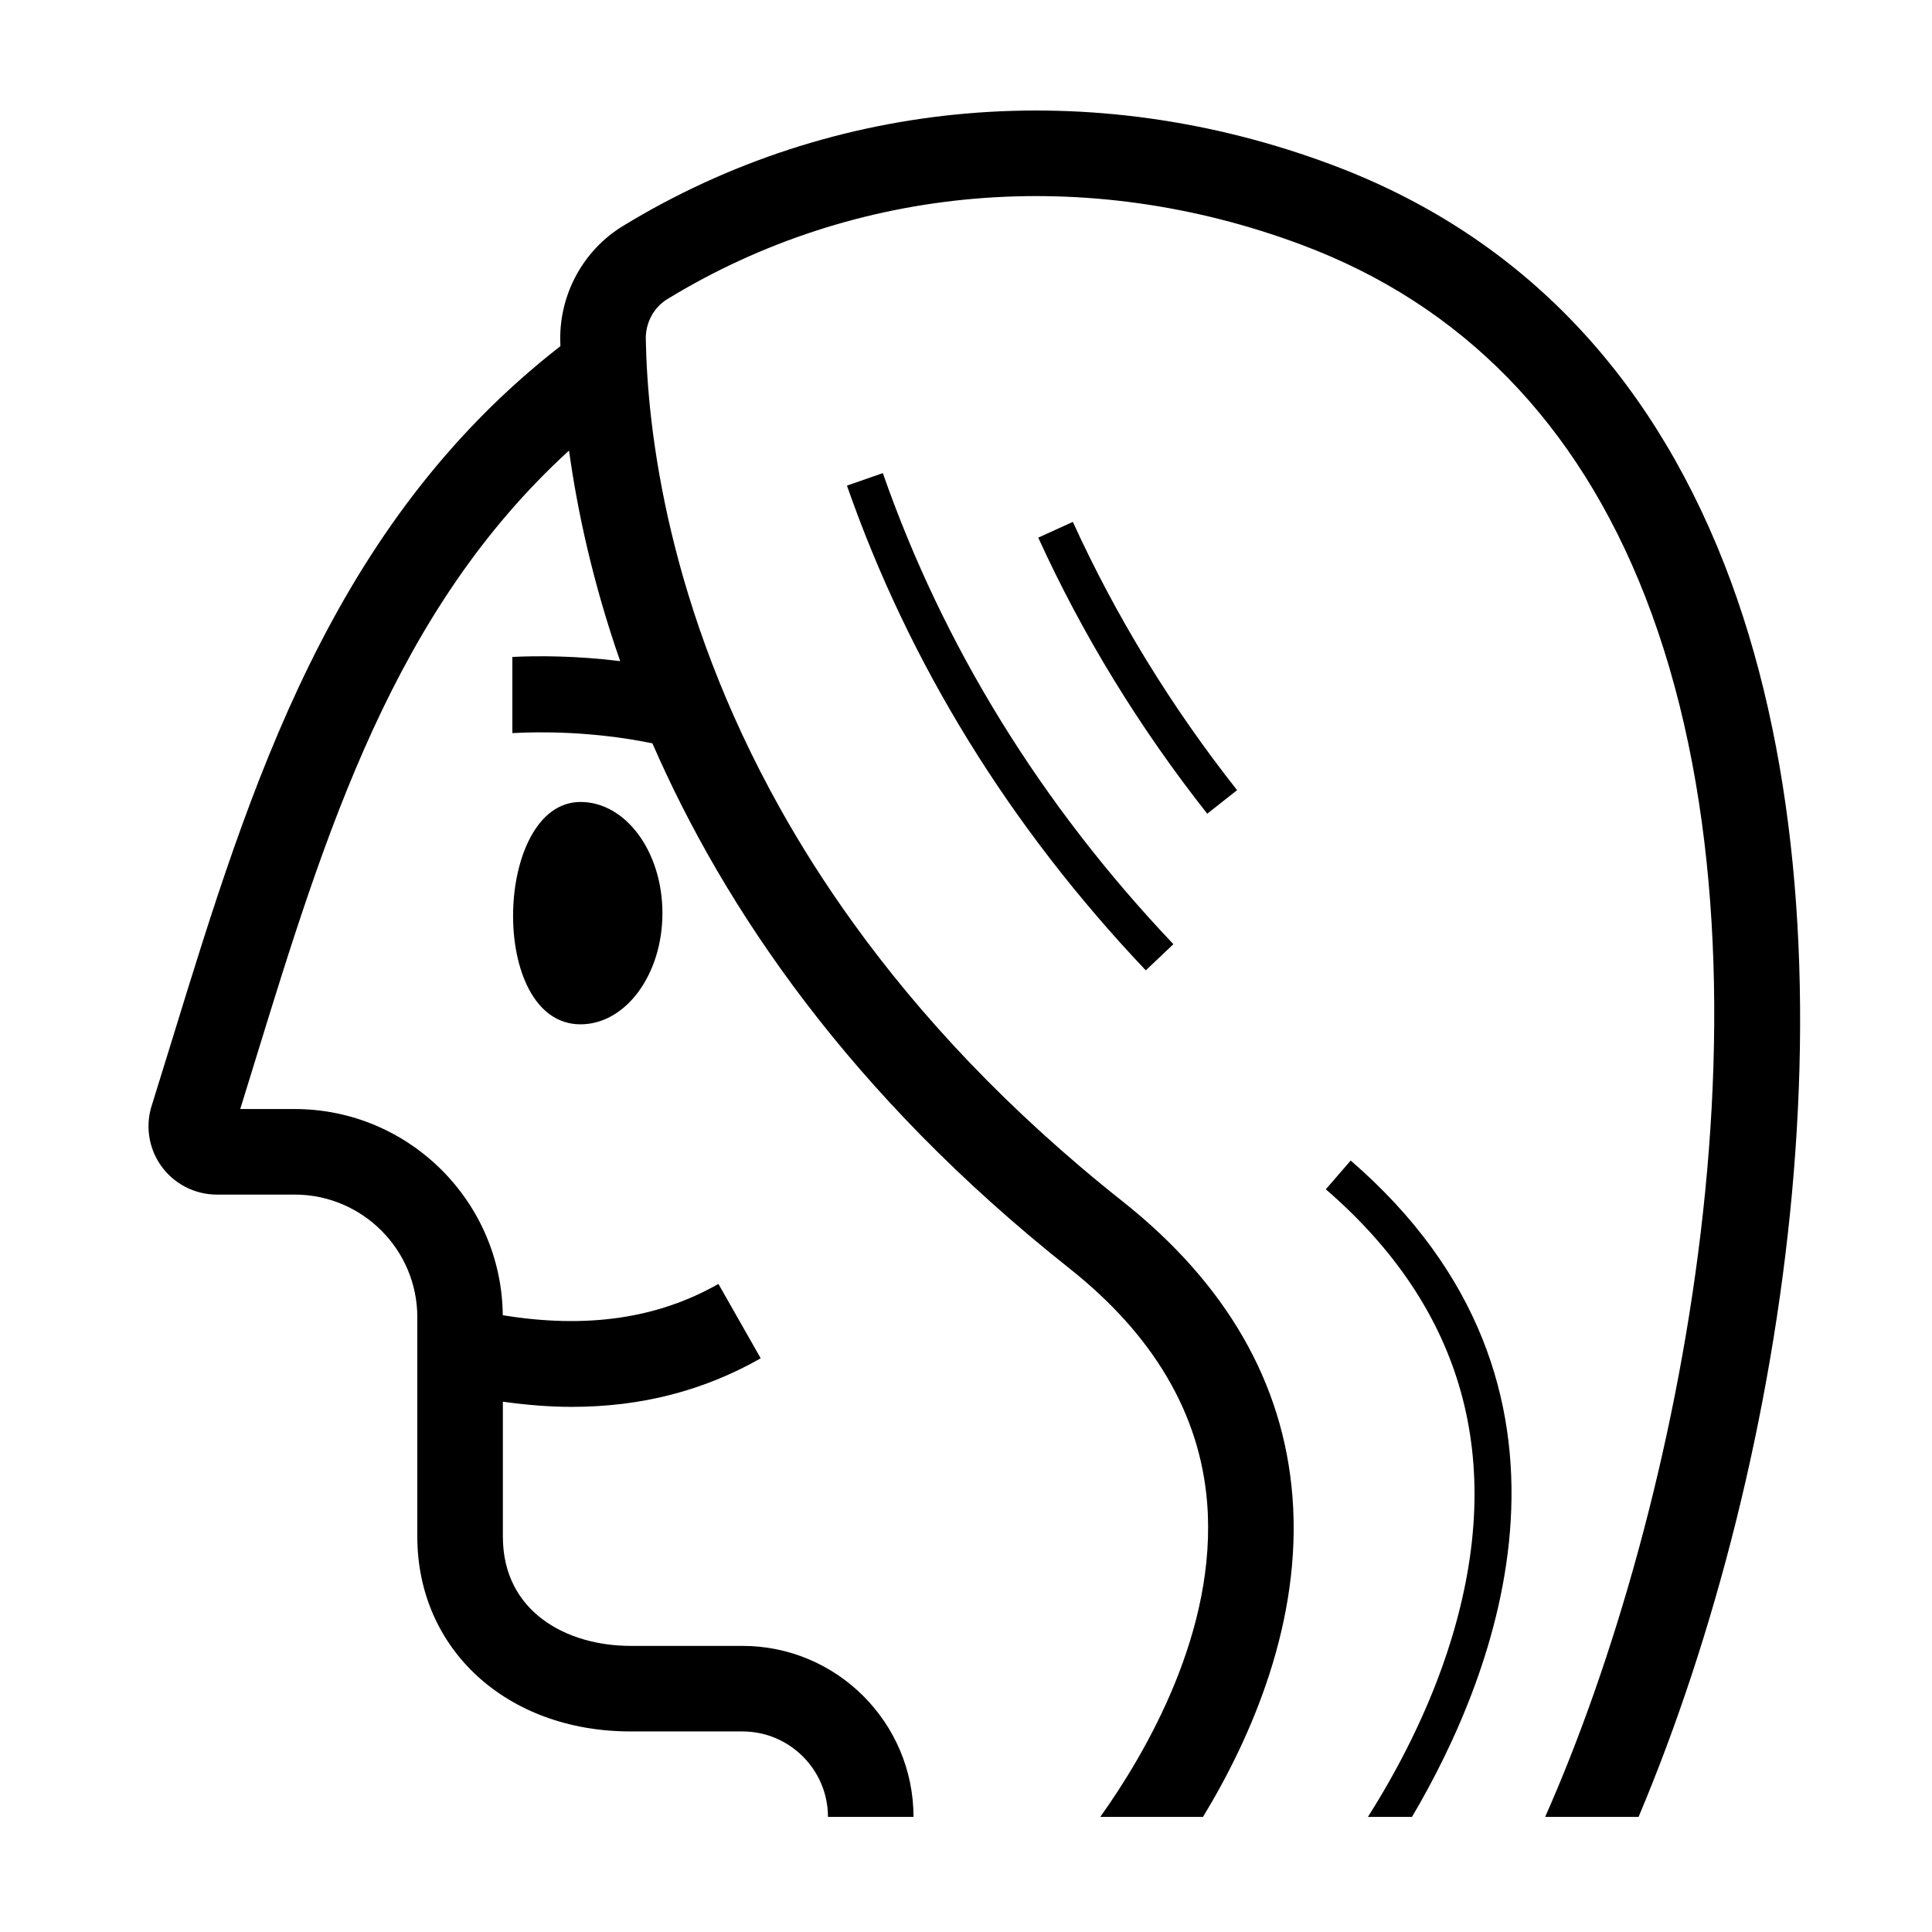
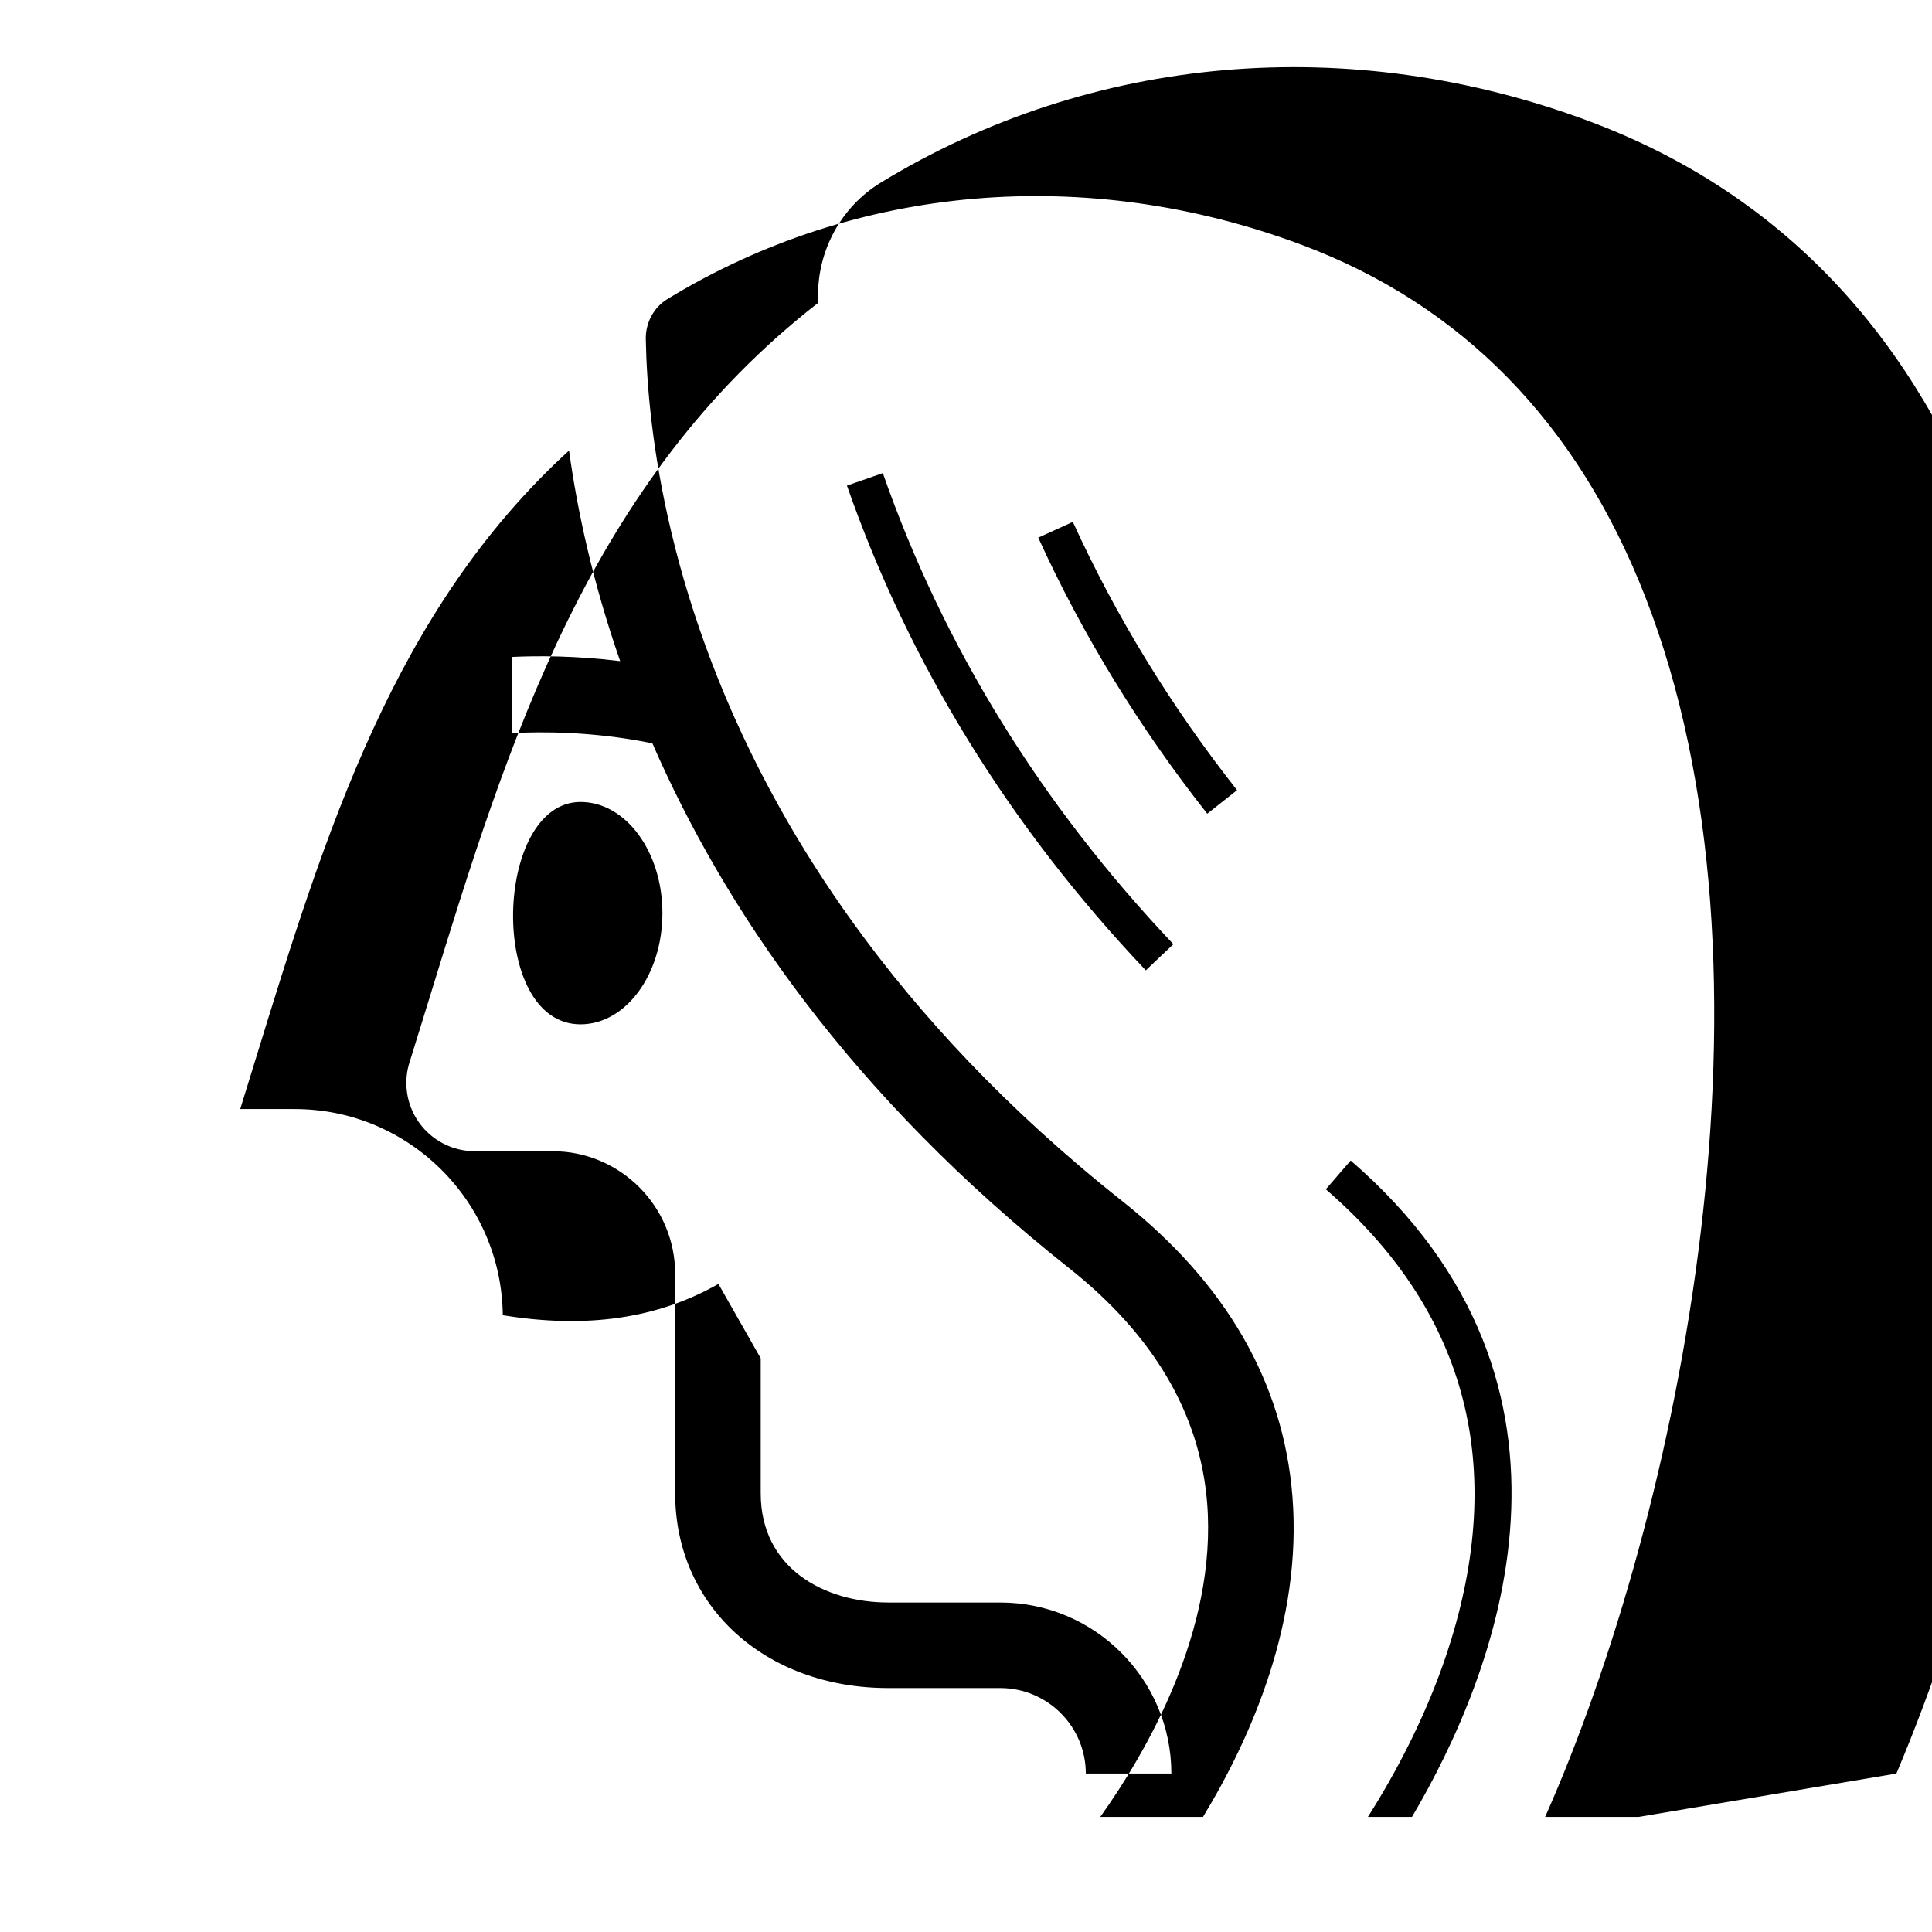
<svg xmlns="http://www.w3.org/2000/svg" fill="#000000" width="800px" height="800px" version="1.1" viewBox="144 144 512 512">
-   <path d="m471.84 353.4c-17.48-22.152-32.121-46.074-43.523-71.094l-9.168 4.176c11.734 25.754 26.801 50.371 44.785 73.16zm-103.39-80.707c16.477 47.203 43.121 90.418 79.199 128.46l7.312-6.934c-35.086-36.992-60.992-78.996-77-124.84zm133.5 178.86-6.594 7.621c36.605 31.648 47.781 71.812 33.227 119.37-5.836 19.055-14.828 35.539-22.074 46.961h11.68c22.223-37.629 52.98-114.1-16.238-173.95zm-204.1-95.023c-23.051 0-24.613 58.93 0 58.926 11.984-0.008 21.699-13.195 21.699-29.465 0-16.273-9.715-29.461-21.699-29.461zm280.39 268.97h-24.762c35.848-80.77 65.285-224.37 26.438-323.6-17.961-45.871-48.562-77.168-90.965-93.023-56.965-21.305-118.24-16.062-168.11 14.395-3.586 2.191-5.773 6.25-5.699 10.578 0.426 24.004 5.781 71.117 35.605 124.41 5.562 9.941 11.98 20.098 19.383 30.359 17.641 24.477 40.809 49.539 71.332 73.73 27.492 21.781 42.648 48.082 45.043 78.164 2.644 33.207-10.969 64.031-23.699 84.988h-27.223c12.082-16.938 31.055-49.391 28.316-83.297-1.906-23.508-14.195-44.398-36.52-62.086-58.234-46.145-91.527-95.613-110.49-139.13-15.66-3.195-29.574-3.121-37.109-2.707v-20.188c6.699-0.32 16.781-0.336 28.57 1.109-7.305-20.969-11.367-39.977-13.547-55.801-46.352 42.348-64.434 100.73-83.355 162.25-1.258 4.078-2.516 8.172-3.785 12.258h14.43c30.238 0 54.848 24.465 55.148 54.641 22.188 3.617 40.969 0.91 57.148-8.293l11.207 19.711c-15.113 8.59-31.664 12.867-50.055 12.867-5.891 0-11.996-0.492-18.277-1.371v35.746c0 20.012 16.992 28.969 33.84 28.969h29.656c24.992 0 45.328 20.332 45.328 45.328h-22.672c0-12.496-10.164-22.656-22.656-22.656h-29.656c-32.742 0-56.512-21.719-56.512-51.641v-58.125c0-17.926-14.578-32.504-32.5-32.504h-20.621c-5.922 0-11.473-2.898-14.863-7.75-3.316-4.758-4.152-10.82-2.258-16.289 1.832-5.852 3.629-11.707 5.434-17.559 20.578-66.906 41.965-135.96 102.73-183.25-0.012-0.488-0.031-1.012-0.043-1.48-0.211-12.332 6.129-23.945 16.547-30.32 55.871-34.113 124.34-40.043 187.87-16.285 48.688 18.207 83.723 53.867 104.13 105.99 37.867 96.719 17.406 236.66-22.785 331.87z" fill-rule="evenodd" />
+   <path d="m471.84 353.4c-17.48-22.152-32.121-46.074-43.523-71.094l-9.168 4.176c11.734 25.754 26.801 50.371 44.785 73.16zm-103.39-80.707c16.477 47.203 43.121 90.418 79.199 128.46l7.312-6.934c-35.086-36.992-60.992-78.996-77-124.84zm133.5 178.86-6.594 7.621c36.605 31.648 47.781 71.812 33.227 119.37-5.836 19.055-14.828 35.539-22.074 46.961h11.68c22.223-37.629 52.98-114.1-16.238-173.95zm-204.1-95.023c-23.051 0-24.613 58.93 0 58.926 11.984-0.008 21.699-13.195 21.699-29.465 0-16.273-9.715-29.461-21.699-29.461zm280.39 268.97h-24.762c35.848-80.77 65.285-224.37 26.438-323.6-17.961-45.871-48.562-77.168-90.965-93.023-56.965-21.305-118.24-16.062-168.11 14.395-3.586 2.191-5.773 6.25-5.699 10.578 0.426 24.004 5.781 71.117 35.605 124.41 5.562 9.941 11.98 20.098 19.383 30.359 17.641 24.477 40.809 49.539 71.332 73.73 27.492 21.781 42.648 48.082 45.043 78.164 2.644 33.207-10.969 64.031-23.699 84.988h-27.223c12.082-16.938 31.055-49.391 28.316-83.297-1.906-23.508-14.195-44.398-36.52-62.086-58.234-46.145-91.527-95.613-110.49-139.13-15.66-3.195-29.574-3.121-37.109-2.707v-20.188c6.699-0.32 16.781-0.336 28.57 1.109-7.305-20.969-11.367-39.977-13.547-55.801-46.352 42.348-64.434 100.73-83.355 162.25-1.258 4.078-2.516 8.172-3.785 12.258h14.43c30.238 0 54.848 24.465 55.148 54.641 22.188 3.617 40.969 0.91 57.148-8.293l11.207 19.711v35.746c0 20.012 16.992 28.969 33.84 28.969h29.656c24.992 0 45.328 20.332 45.328 45.328h-22.672c0-12.496-10.164-22.656-22.656-22.656h-29.656c-32.742 0-56.512-21.719-56.512-51.641v-58.125c0-17.926-14.578-32.504-32.5-32.504h-20.621c-5.922 0-11.473-2.898-14.863-7.75-3.316-4.758-4.152-10.82-2.258-16.289 1.832-5.852 3.629-11.707 5.434-17.559 20.578-66.906 41.965-135.96 102.73-183.25-0.012-0.488-0.031-1.012-0.043-1.48-0.211-12.332 6.129-23.945 16.547-30.32 55.871-34.113 124.34-40.043 187.87-16.285 48.688 18.207 83.723 53.867 104.13 105.99 37.867 96.719 17.406 236.66-22.785 331.87z" fill-rule="evenodd" />
</svg>